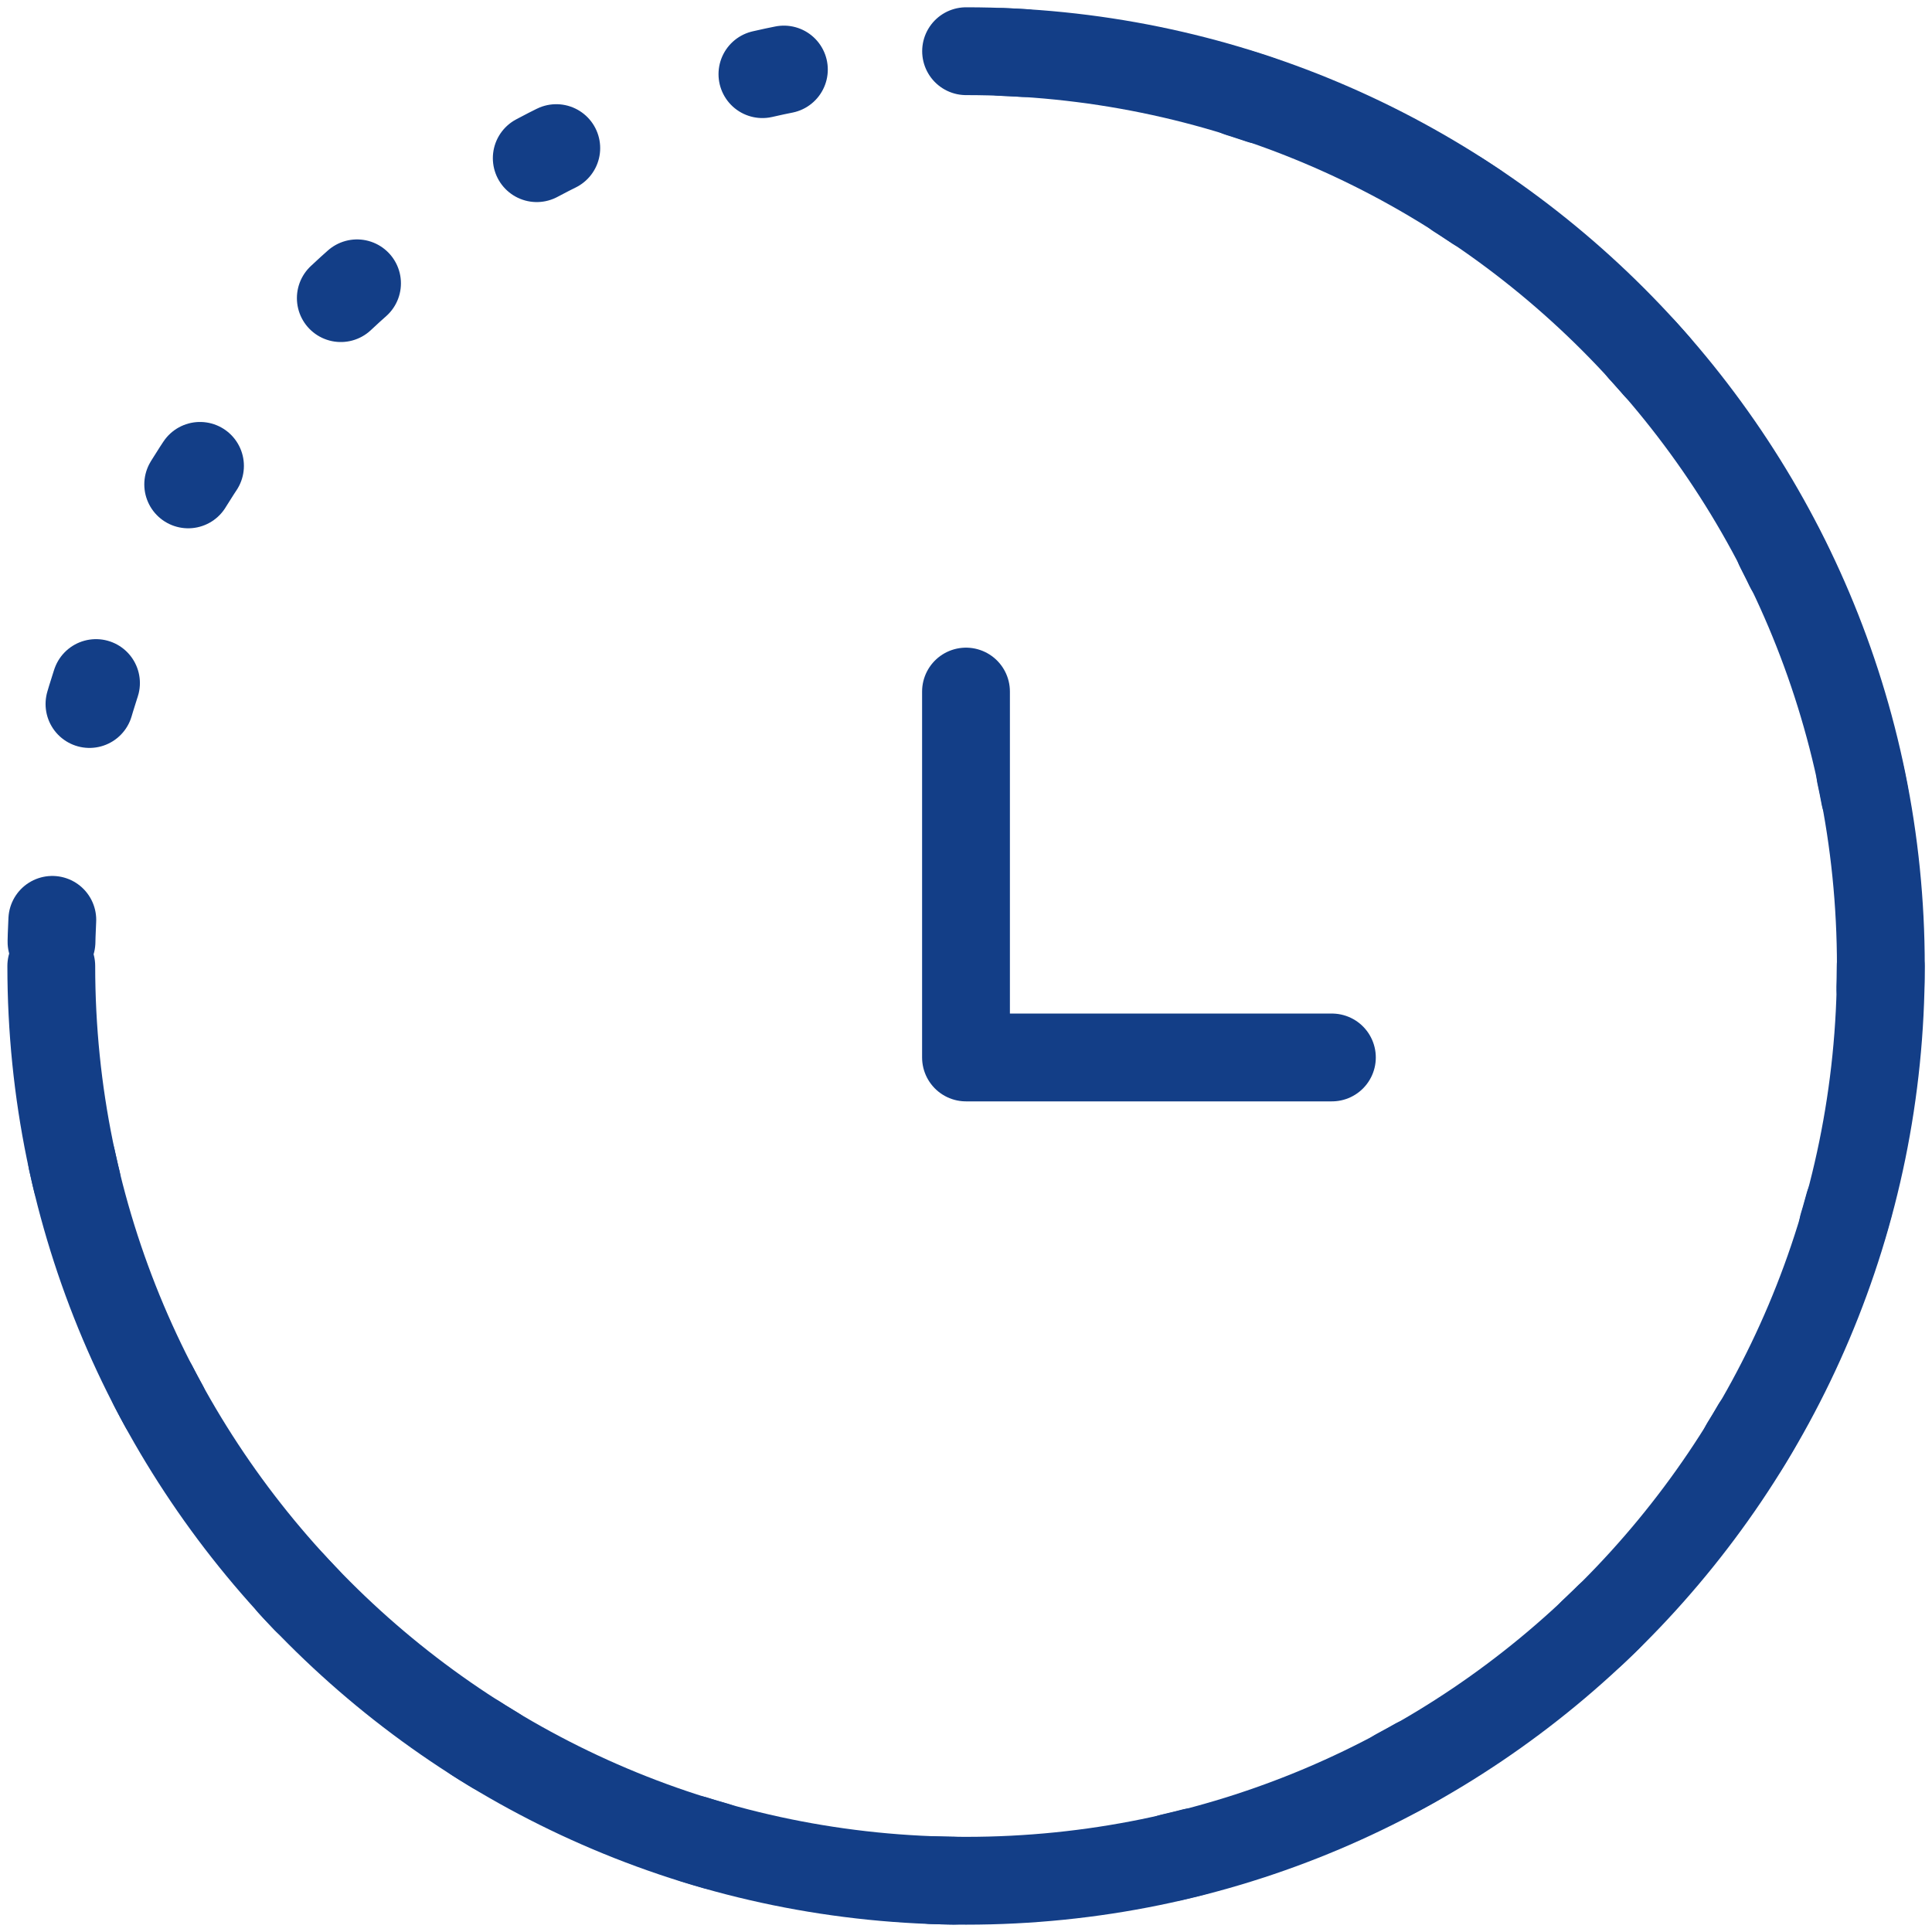
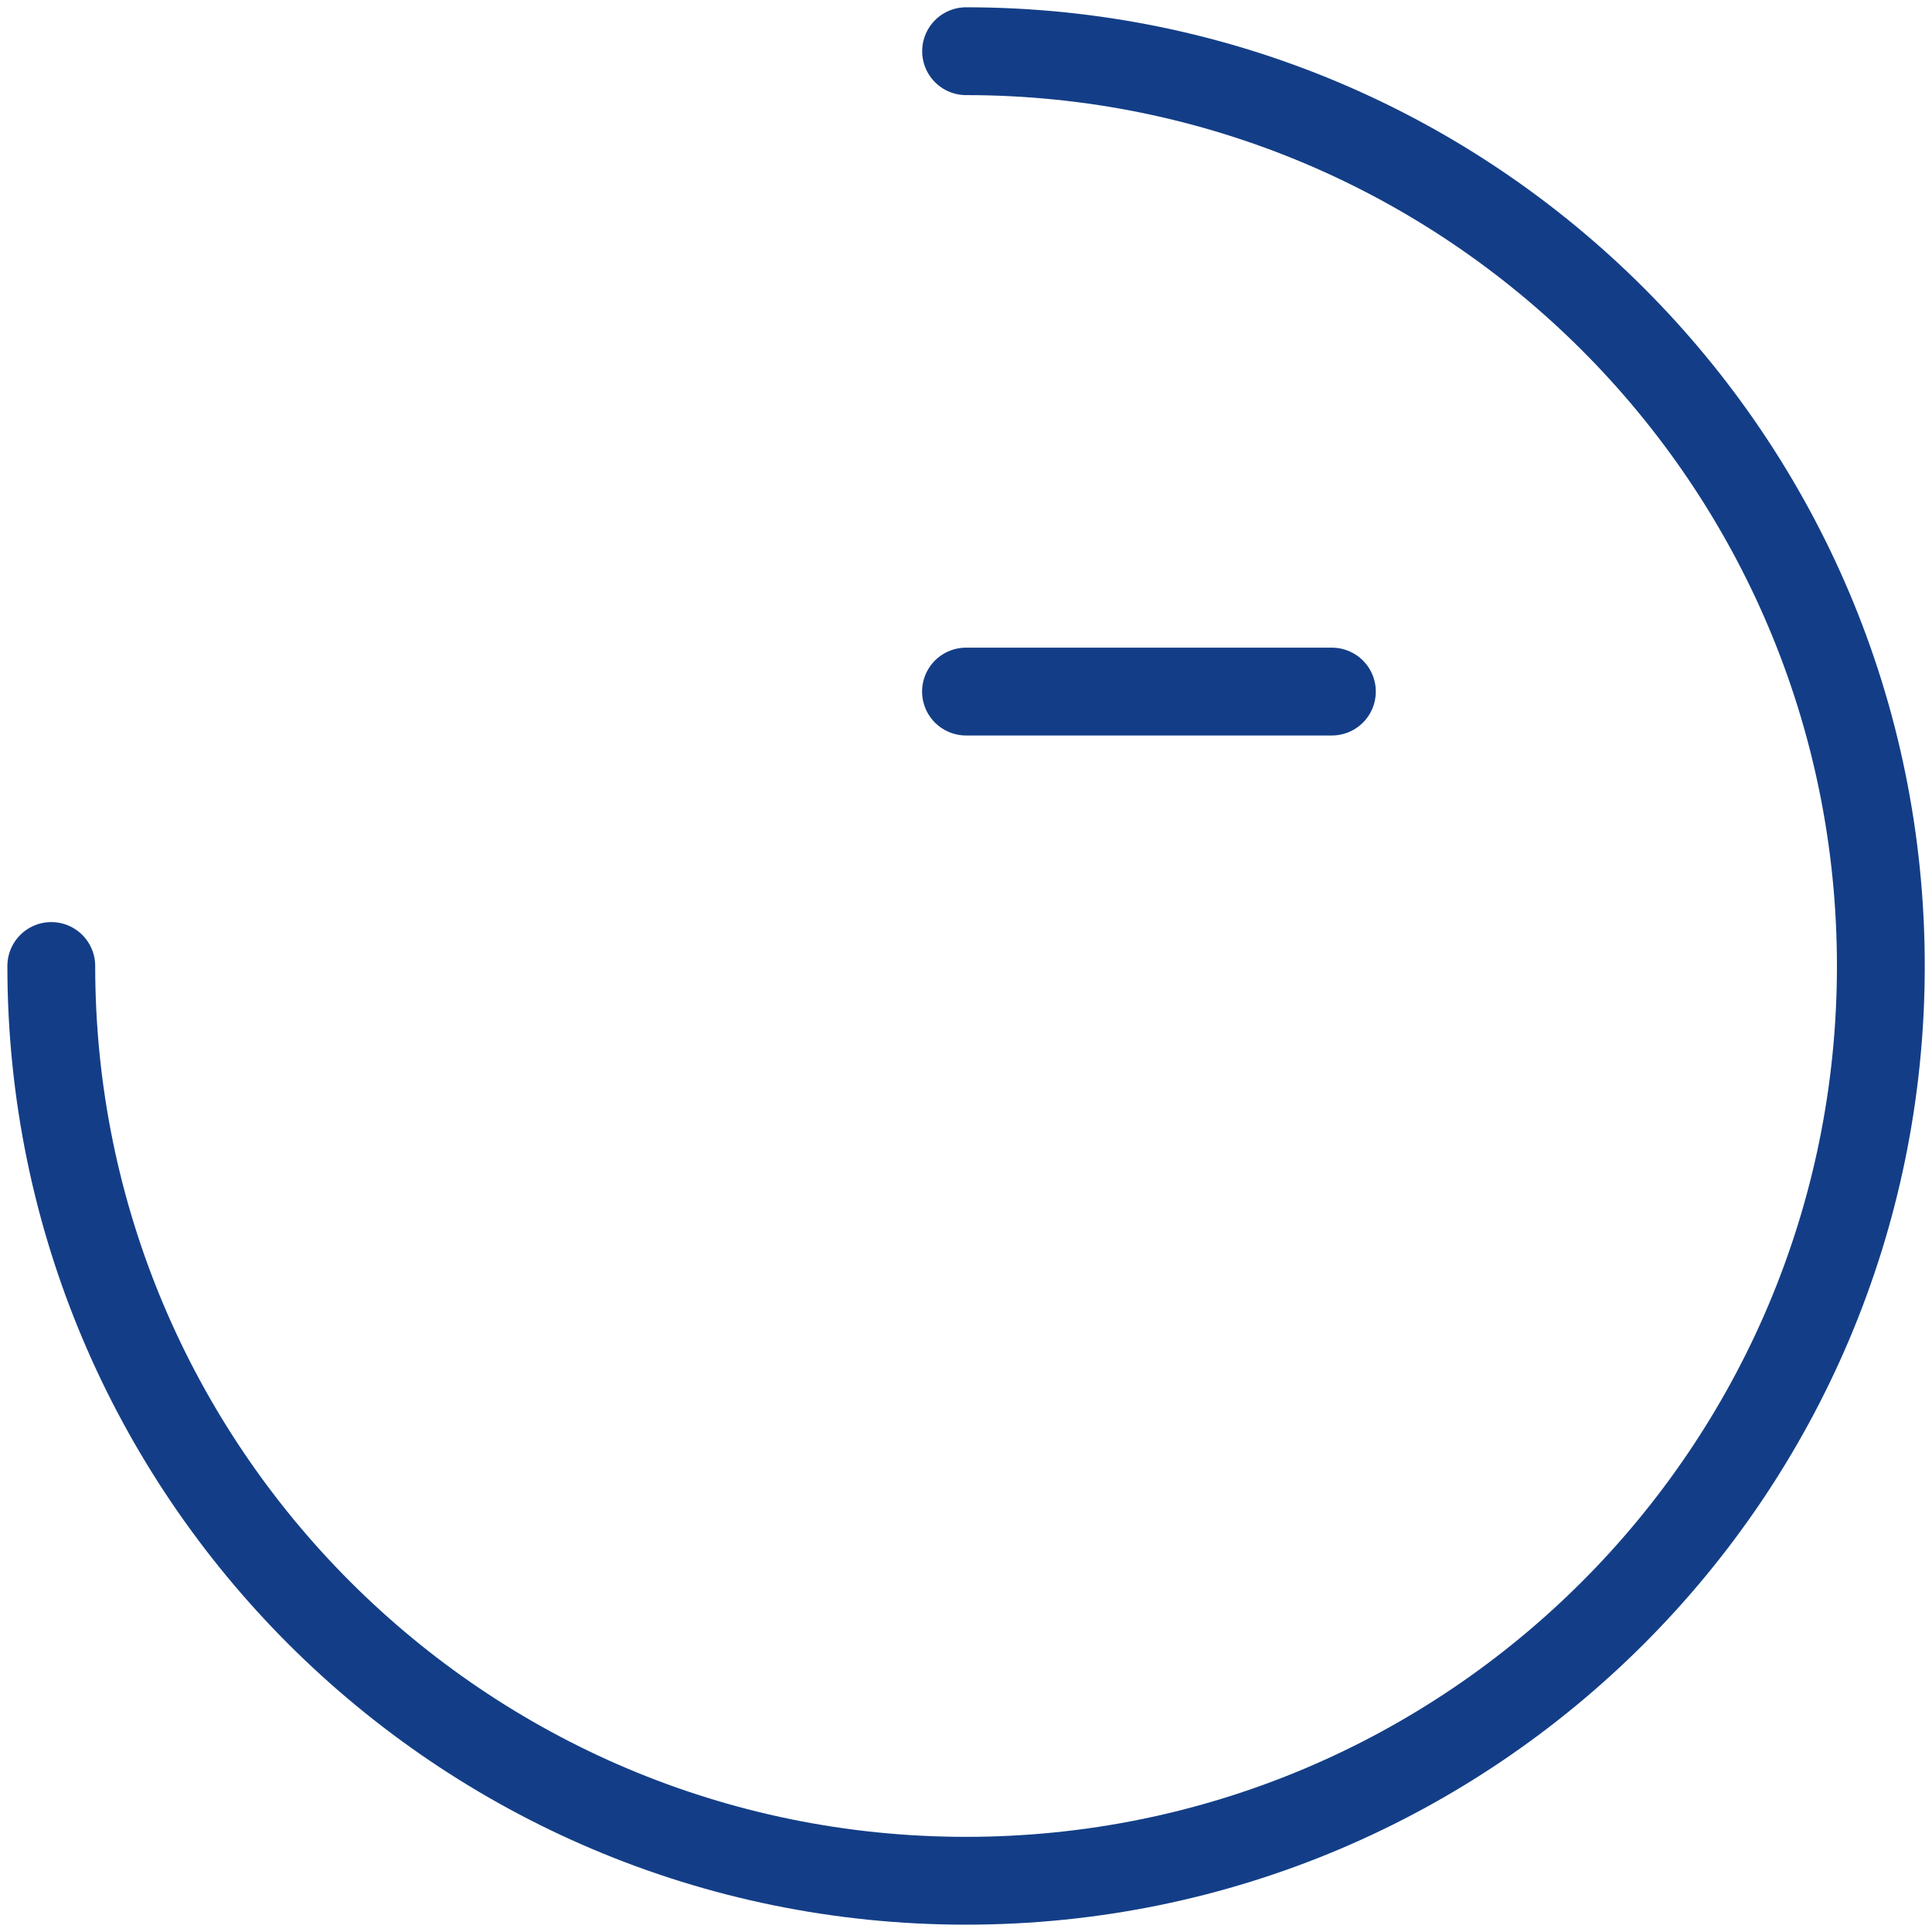
<svg xmlns="http://www.w3.org/2000/svg" width="44" height="44" viewBox="0 0 44 44" fill="none">
-   <circle cx="21.998" cy="22" r="20.833" stroke="#133E87" stroke-width="2" stroke-linecap="round" stroke-dasharray="0.5 5" />
  <path d="M1.168 22C1.168 33.505 10.496 42.833 22.002 42.833C33.508 42.833 42.835 33.505 42.835 22C42.835 10.494 33.508 1.166 22.002 1.166" stroke="#133E87" stroke-width="2" stroke-linecap="round" />
-   <path d="M22 15.75V24.083H30.333" stroke="#133E87" stroke-width="2" stroke-linecap="round" stroke-linejoin="round" />
+   <path d="M22 15.75H30.333" stroke="#133E87" stroke-width="2" stroke-linecap="round" stroke-linejoin="round" />
</svg>